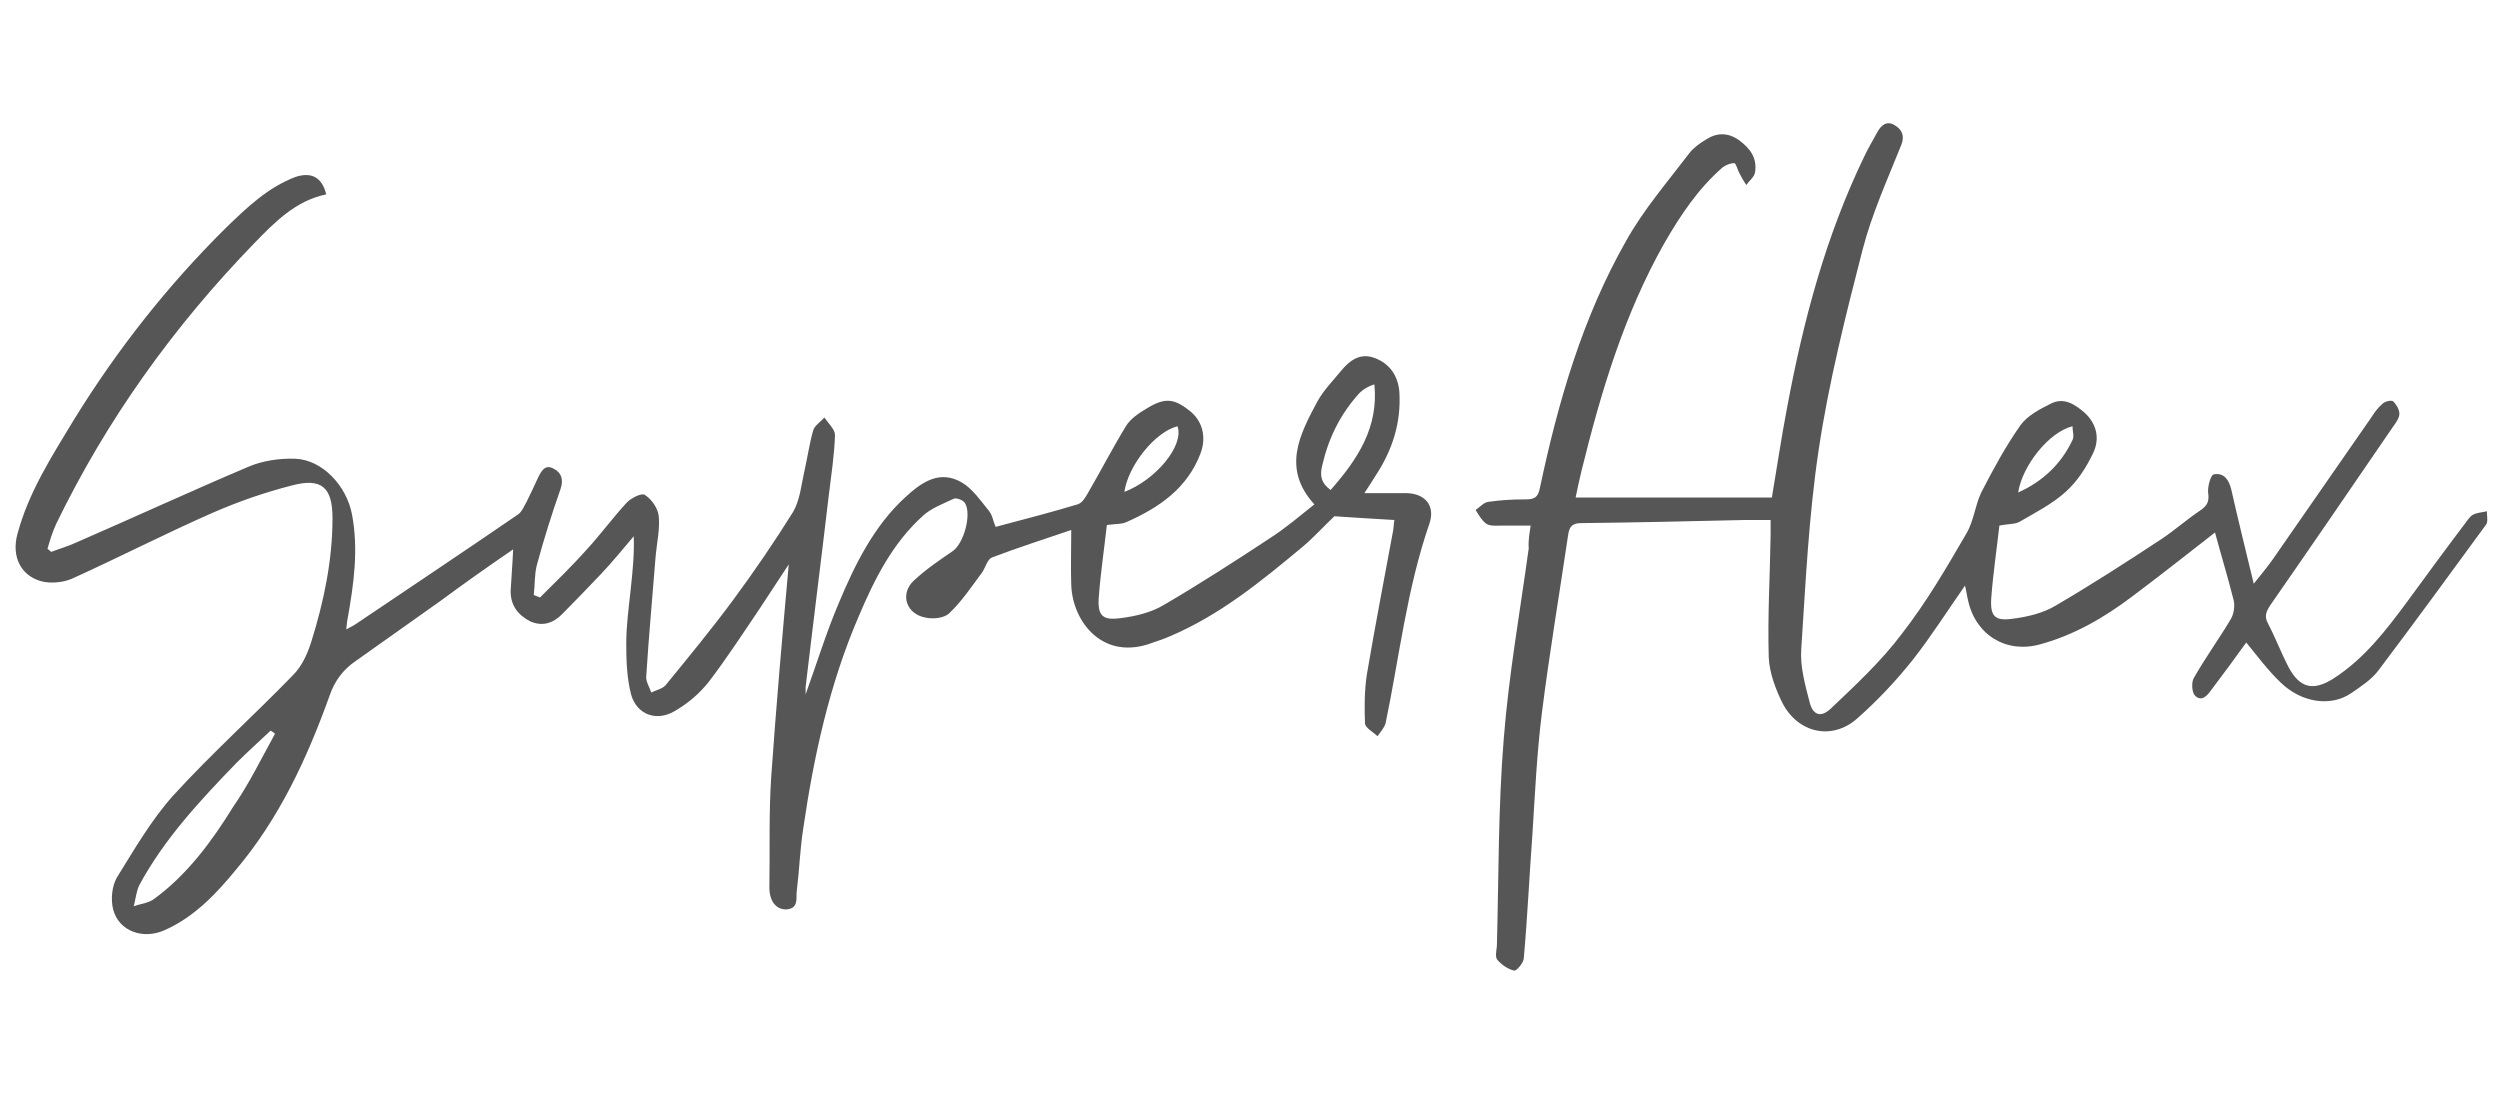
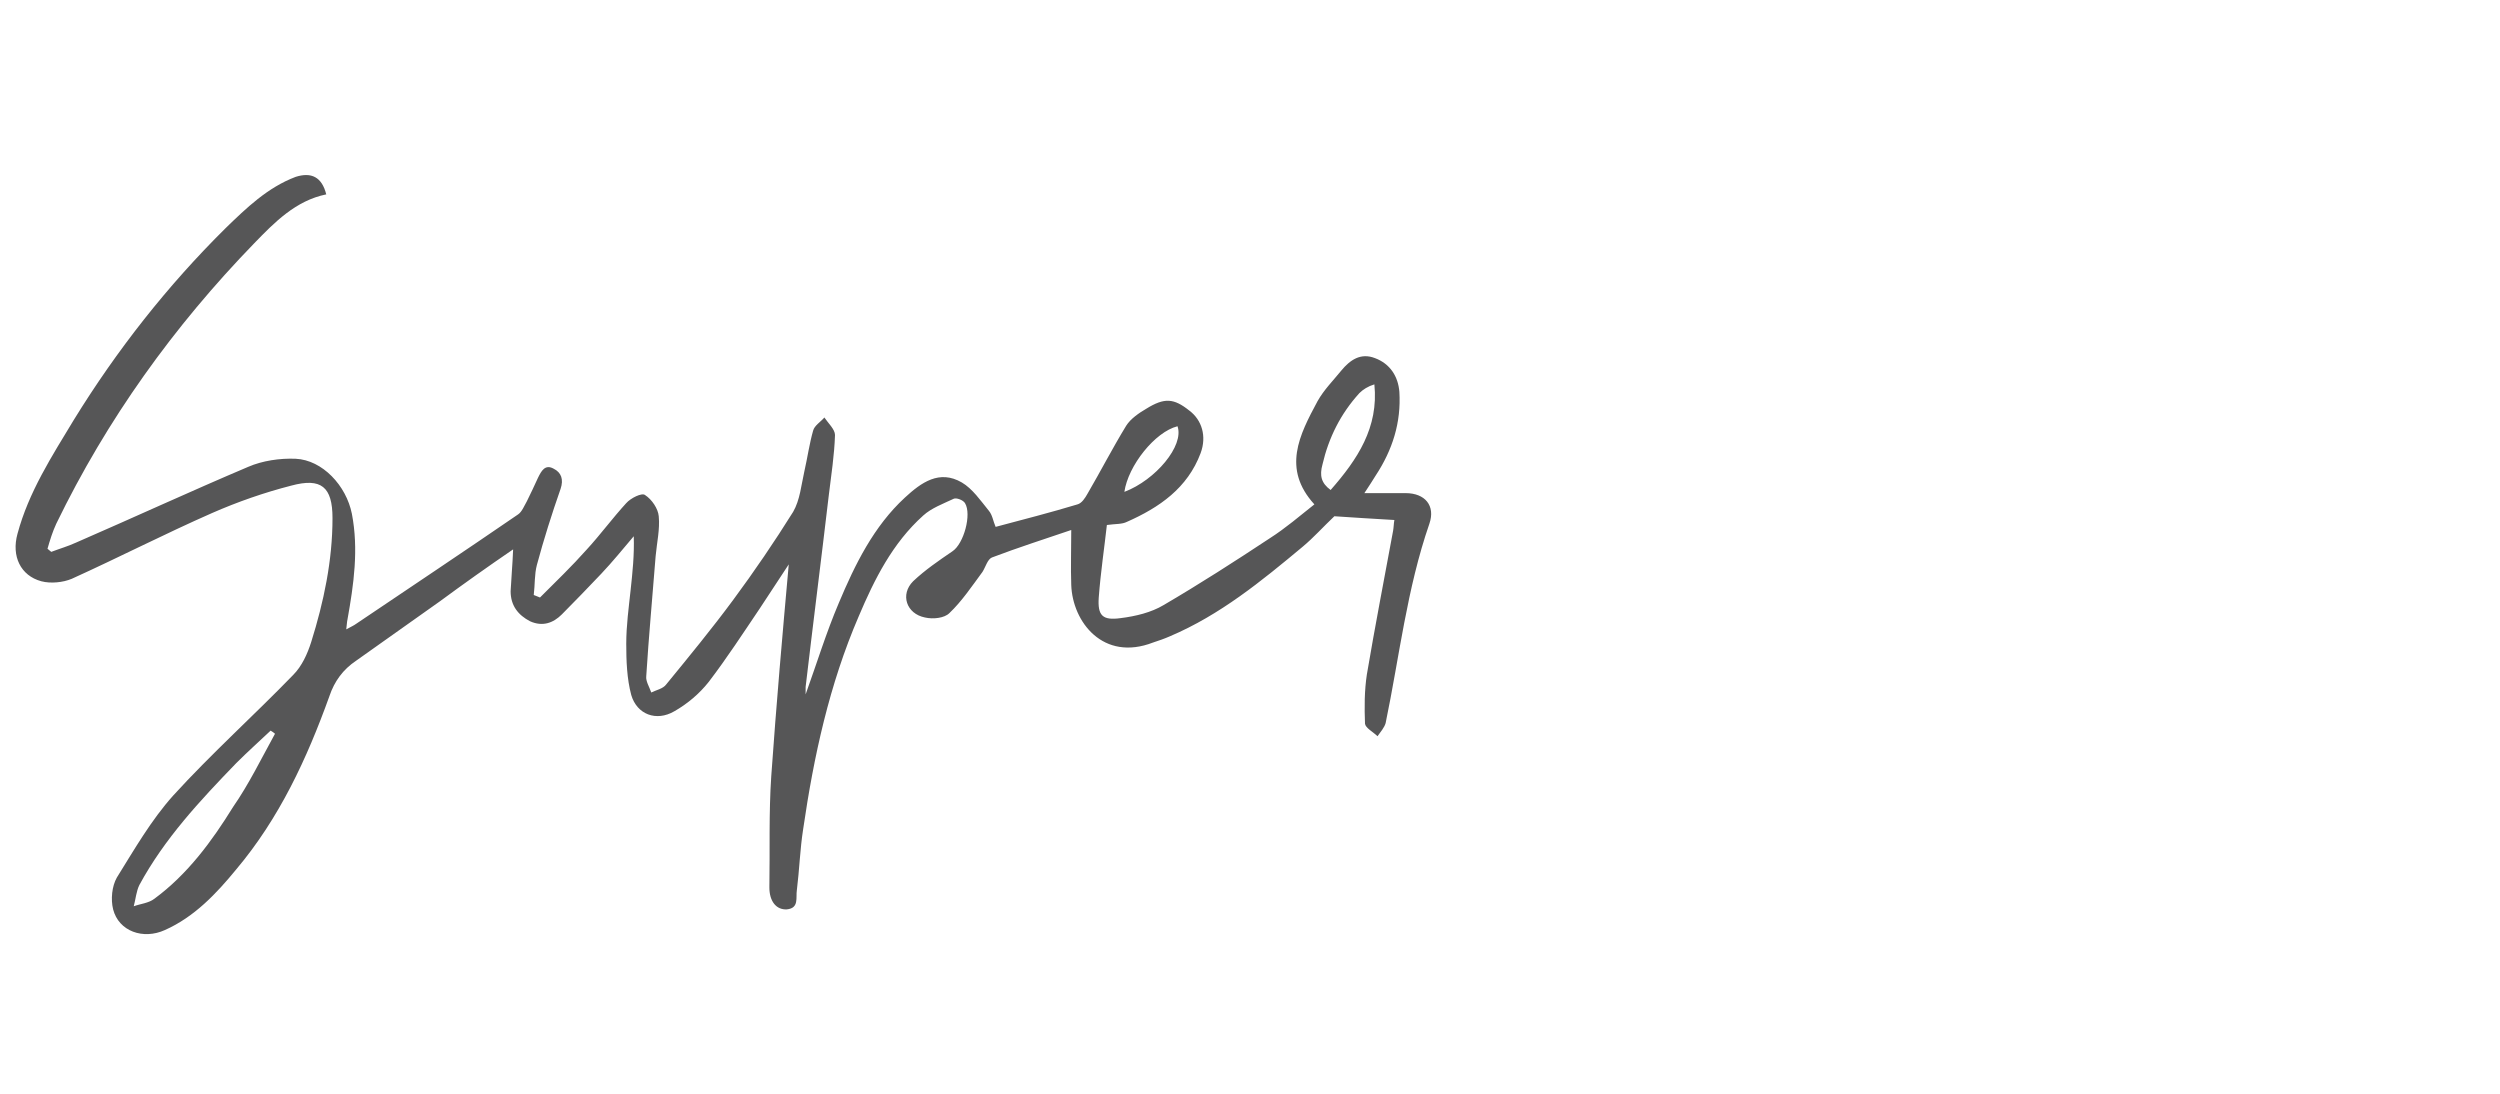
<svg xmlns="http://www.w3.org/2000/svg" version="1.1" id="Layer_1" x="0px" y="0px" viewBox="0 0 400 175" style="enable-background:new 0 0 400 175;" xml:space="preserve">
  <style type="text/css">
	.st0{opacity:0.88;}
	.st1{fill:#404041;}
</style>
  <g id="ovhJ9R_2_" class="st0">
    <g>
      <path class="st1" d="M52.2,31.1c-4.9,1-8.3,4.5-11.5,7.8C27.8,52.2,17.1,67.1,9,83.8c-0.6,1.3-1,2.6-1.4,4    c0.2,0.2,0.4,0.3,0.6,0.5c1.3-0.5,2.7-0.9,4-1.5c9.2-4,18.3-8.2,27.5-12.1c2.3-1,5.1-1.4,7.6-1.3c4.3,0.2,8.1,4.3,9,8.8    c1.1,5.7,0.3,11.3-0.7,16.9c-0.1,0.4-0.1,0.9-0.2,1.6c0.7-0.4,1.2-0.6,1.6-0.9c8.6-5.8,17.3-11.6,25.9-17.5c0.6-0.4,1-1.4,1.4-2.1    c0.6-1.2,1.2-2.5,1.8-3.8c0.5-1,1.1-2.2,2.5-1.4c1.2,0.6,1.6,1.7,1.1,3.2c-1.4,4-2.7,8.1-3.8,12.2c-0.4,1.5-0.3,3.2-0.5,4.8    c0.3,0.1,0.7,0.3,1,0.4c2.5-2.5,5.1-5,7.5-7.7c2.2-2.4,4.1-5,6.3-7.4c0.7-0.8,2.5-1.7,3-1.3c1.1,0.7,2.1,2.2,2.2,3.4    c0.2,2.1-0.3,4.2-0.5,6.4c-0.5,6.4-1.1,12.8-1.5,19.2c-0.1,0.8,0.5,1.7,0.8,2.6c0.8-0.4,1.9-0.6,2.4-1.3    c3.6-4.4,7.3-8.9,10.7-13.5c3.4-4.6,6.6-9.3,9.6-14.1c1.1-1.9,1.3-4.3,1.8-6.5c0.5-2.2,0.8-4.4,1.4-6.5c0.2-0.8,1.2-1.4,1.8-2.1    c0.6,0.9,1.7,1.9,1.7,2.8c-0.1,3.2-0.6,6.4-1,9.7c-1.2,10.2-2.5,20.4-3.7,30.6c0,0.3,0,0.7,0,1.2c1.8-5,3.3-9.9,5.3-14.6    c2.6-6.2,5.6-12.3,10.6-16.9c2.6-2.4,5.5-4.5,9.1-2.4c1.7,1,3,2.9,4.3,4.5c0.6,0.7,0.7,1.7,1.1,2.6c4.5-1.2,8.8-2.3,13.1-3.6    c0.7-0.2,1.2-1,1.6-1.7c2.1-3.6,4-7.3,6.2-10.9c0.7-1.1,2-2,3.2-2.7c2.9-1.8,4.4-1.7,6.9,0.3c2,1.5,2.8,4.1,1.8,6.8    c-2.1,5.6-6.6,8.7-11.8,11c-0.8,0.4-1.8,0.3-3.2,0.5c-0.4,3.6-1,7.6-1.3,11.6c-0.2,2.9,0.6,3.7,3.5,3.3c2.4-0.3,4.9-0.9,6.9-2.1    c5.8-3.4,11.4-7,17-10.7c2.5-1.6,4.7-3.5,7.1-5.4c-5.2-5.7-2.4-11.1,0.5-16.5c1-1.8,2.5-3.3,3.8-4.9c1.4-1.7,3.1-2.9,5.4-2    c2.4,0.9,3.7,2.9,3.9,5.4c0.3,4.9-1.1,9.3-3.8,13.4c-0.5,0.8-1,1.6-1.8,2.8c2.5,0,4.6,0,6.6,0c3.1,0,4.8,2,3.8,4.9    c-3.6,10.4-4.8,21.3-7,31.9c-0.2,0.7-0.8,1.4-1.3,2.1c-0.7-0.7-1.9-1.3-2-2c-0.1-2.6-0.1-5.3,0.3-7.9c1.3-7.7,2.8-15.4,4.2-23    c0.1-0.6,0.1-1.2,0.2-1.7c-3.4-0.2-6.7-0.4-9.6-0.6c-1.8,1.7-3.3,3.4-5.1,4.9c-6.6,5.5-13.2,10.9-21.2,14.3    c-0.9,0.4-1.8,0.7-2.7,1c-8,3.1-12.9-3.3-13.1-9.2c-0.1-2.8,0-5.6,0-8.8c-4.1,1.4-8.5,2.8-12.7,4.4c-0.7,0.3-1,1.5-1.5,2.3    c-1.7,2.3-3.3,4.7-5.3,6.6c-0.8,0.8-2.6,1-3.9,0.7c-3-0.6-4-3.7-1.9-5.8c1.9-1.8,4.1-3.3,6.3-4.8c1.8-1.2,3.1-5.9,2-7.7    c-0.3-0.5-1.4-0.9-1.8-0.7c-1.7,0.8-3.6,1.5-4.9,2.7c-4.9,4.4-7.8,10.2-10.3,16.1c-4.7,10.9-7.2,22.4-8.9,34.1    c-0.5,3.2-0.6,6.5-1,9.7c-0.2,1.2,0.4,2.9-1.6,3.1c-1.7,0.1-2.8-1.3-2.8-3.5c0.1-5.9-0.1-11.9,0.3-17.8    c0.8-11.4,1.8-22.8,2.8-33.9c-1.4,2.1-3,4.6-4.6,7c-2.7,4-5.3,8-8.2,11.8c-1.5,1.9-3.4,3.5-5.5,4.7c-2.9,1.7-6,0.5-6.9-2.6    c-0.7-2.6-0.8-5.5-0.8-8.2c0-2.9,0.4-5.8,0.7-8.6c0.3-2.8,0.6-5.6,0.5-8.6c-1.7,2-3.4,4.1-5.2,6c-2.1,2.2-4.2,4.4-6.3,6.5    c-1.4,1.4-3.1,2-5.1,1.1c-1.9-1-3.1-2.5-3.1-4.8c0.1-2.1,0.3-4.2,0.4-6.7c-4.1,2.8-7.9,5.5-11.7,8.3c-4.5,3.2-8.9,6.3-13.4,9.5    c-2.1,1.4-3.5,3.3-4.3,5.7c-3.6,10-8,19.5-14.9,27.7c-3.2,3.9-6.7,7.6-11.4,9.7c-3.5,1.6-7.4,0.2-8.3-3.3    c-0.4-1.6-0.2-3.7,0.6-5.1c2.8-4.5,5.5-9.2,9-13.1c6.1-6.7,12.9-12.8,19.2-19.3c1.4-1.4,2.3-3.4,2.9-5.3c2-6.4,3.4-13,3.4-19.8    c0-5-1.8-6.5-6.6-5.2c-4.3,1.1-8.6,2.6-12.7,4.4c-7.5,3.3-14.9,7.1-22.4,10.5c-1.4,0.6-3.4,0.8-4.9,0.4c-3.3-0.9-4.8-4-3.8-7.6    c1.8-6.7,5.5-12.4,9-18.2c6.9-11.2,15-21.5,24.3-30.7c3.3-3.2,6.7-6.5,11.2-8.2C49.8,27.5,51.5,28.3,52.2,31.1z M44,117.4    c-0.2-0.2-0.4-0.3-0.7-0.5c-1.8,1.7-3.7,3.4-5.5,5.2c-5.8,6-11.5,12.1-15.5,19.5c-0.5,1-0.6,2.3-0.9,3.4c1.1-0.4,2.4-0.5,3.3-1.2    c5.3-3.9,9.2-9.2,12.6-14.7C39.8,125.5,41.8,121.4,44,117.4z M212.9,78.4c4.3-4.9,7.7-10,7-16.9c-1,0.3-1.8,0.8-2.4,1.4    c-3,3.3-4.9,7.1-5.9,11.4C211.1,76.1,211.4,77.3,212.9,78.4z M188.4,68.2c-3.6,0.9-7.9,6.3-8.5,10.5    C184.9,76.8,189.5,71.3,188.4,68.2z" />
-       <path class="st1" d="M244.9,84.1c-1.7,0-3.2,0-4.7,0c-0.8,0-1.8,0.1-2.4-0.3c-0.7-0.5-1.2-1.4-1.7-2.2c0.7-0.5,1.3-1.2,2-1.3    c2-0.3,4-0.4,6-0.4c1.4,0,2-0.3,2.3-1.9c2.9-13.7,6.8-27.2,13.8-39.5c2.8-5,6.6-9.4,10.1-14c0.7-0.9,1.7-1.6,2.7-2.2    c1.7-1.1,3.5-1.1,5.2,0.1c1.8,1.3,3,2.9,2.6,5.2c-0.1,0.7-0.9,1.3-1.4,2c-0.4-0.6-0.8-1.3-1.1-1.9c-0.3-0.5-0.5-1.5-0.8-1.6    c-0.6,0-1.4,0.3-1.9,0.7c-3.9,3.4-6.7,7.6-9.3,12.1c-6.5,11.5-10.2,24-13.3,36.6c-0.3,1.3-0.6,2.6-0.9,4.1c10.5,0,20.9,0,31.4,0    c0.8-4.7,1.5-9.5,2.4-14.2c2.6-14,6.2-27.6,12.4-40.4c0.6-1.3,1.4-2.6,2.1-3.9c0.6-1.1,1.5-1.8,2.7-1.1c1.2,0.7,1.7,1.7,1.1,3.2    c-2.2,5.5-4.7,11-6.2,16.8c-2.7,10.5-5.4,21.2-7,31.9c-1.6,10.6-2.1,21.3-2.8,32c-0.2,2.7,0.6,5.6,1.3,8.3    c0.5,2.2,1.8,2.7,3.4,1.2c4-3.8,8.1-7.6,11.4-12c3.9-5,7.1-10.5,10.3-16c1.2-2,1.4-4.5,2.4-6.6c1.9-3.7,3.9-7.4,6.3-10.8    c1.1-1.5,3-2.5,4.8-3.4c2.1-1.1,3.9,0.1,5.4,1.4c2,1.8,2.5,4.2,1.4,6.5c-1.1,2.3-2.5,4.5-4.4,6.2c-2.1,1.9-4.8,3.3-7.4,4.8    c-0.7,0.4-1.8,0.3-3.2,0.6c-0.4,3.6-1,7.6-1.3,11.6c-0.2,2.9,0.6,3.7,3.4,3.3c2.4-0.3,4.9-0.9,6.9-2.1c5.8-3.4,11.4-7,17-10.7    c2.1-1.4,4-3.1,6.1-4.5c1.2-0.8,1.5-1.5,1.3-2.9c-0.1-0.9,0.4-2.8,0.9-2.9c1.6-0.3,2.4,0.8,2.8,2.4c1.1,4.9,2.3,9.7,3.6,15.1    c1.2-1.5,2.1-2.6,2.9-3.7c5.3-7.6,10.6-15.3,15.9-22.9c0.5-0.8,1.1-1.6,1.8-2.2c0.4-0.4,1.4-0.6,1.7-0.4c0.5,0.5,1,1.3,1,2    c0,0.7-0.6,1.5-1.1,2.2c-6.5,9.5-13,19-19.6,28.5c-0.7,1.1-0.9,1.8-0.3,2.9c1.2,2.3,2.1,4.7,3.3,7c1.8,3.3,3.9,3.8,7.1,1.8    c5-3.2,8.5-7.8,11.9-12.4c3-4.1,6-8.2,9.1-12.3c0.4-0.5,0.8-1.2,1.3-1.5c0.7-0.4,1.5-0.4,2.3-0.6c0,0.7,0.2,1.7-0.1,2.1    c-5.7,7.8-11.4,15.6-17.2,23.3c-1.1,1.5-2.8,2.6-4.4,3.7c-3.2,2.2-7.9,1.6-11.3-1.7c-2-1.9-3.7-4.2-5.5-6.4    c-1.8,2.5-3.7,5.1-5.6,7.6c-0.7,1-1.6,1.9-2.6,0.9c-0.5-0.5-0.6-2.1-0.2-2.8c1.8-3.2,4-6.2,5.9-9.4c0.5-0.8,0.7-2.1,0.5-3    c-0.9-3.6-2-7.2-3-10.9c-4.5,3.5-8.8,6.9-13.2,10.2c-4.5,3.4-9.3,6.2-14.8,7.7c-5.4,1.5-10.3-1.5-11.5-7c-0.2-0.8-0.3-1.6-0.5-2.4    c-2.8,4-5.4,8.1-8.3,11.8c-2.7,3.4-5.7,6.6-9,9.5c-4,3.5-9.4,2.3-11.9-2.5c-1.1-2.2-2.1-4.9-2.2-7.3c-0.2-6.6,0.2-13.1,0.3-19.7    c0-0.7,0-1.4,0-2.3c-1.5,0-2.8,0-4.1,0c-8.7,0.2-17.5,0.4-26.2,0.5c-1.4,0-1.9,0.5-2.1,1.9c-1.4,9.5-3,18.9-4.2,28.5    c-0.8,6.4-1.1,12.8-1.5,19.2c-0.5,6.7-0.8,13.4-1.4,20.1c-0.1,0.7-1.1,1.9-1.5,1.9c-1-0.2-2-0.9-2.7-1.7c-0.4-0.4-0.2-1.4-0.1-2.2    c0.3-11.1,0.2-22.2,1.1-33.2c0.8-10.2,2.6-20.3,4-30.5C244.5,86.6,244.7,85.5,244.9,84.1z M322.9,78.8c4-1.8,6.9-4.6,8.7-8.4    c0.3-0.6,0-1.4,0-2.2C327.9,69.1,323.6,74.4,322.9,78.8z" />
    </g>
  </g>
</svg>